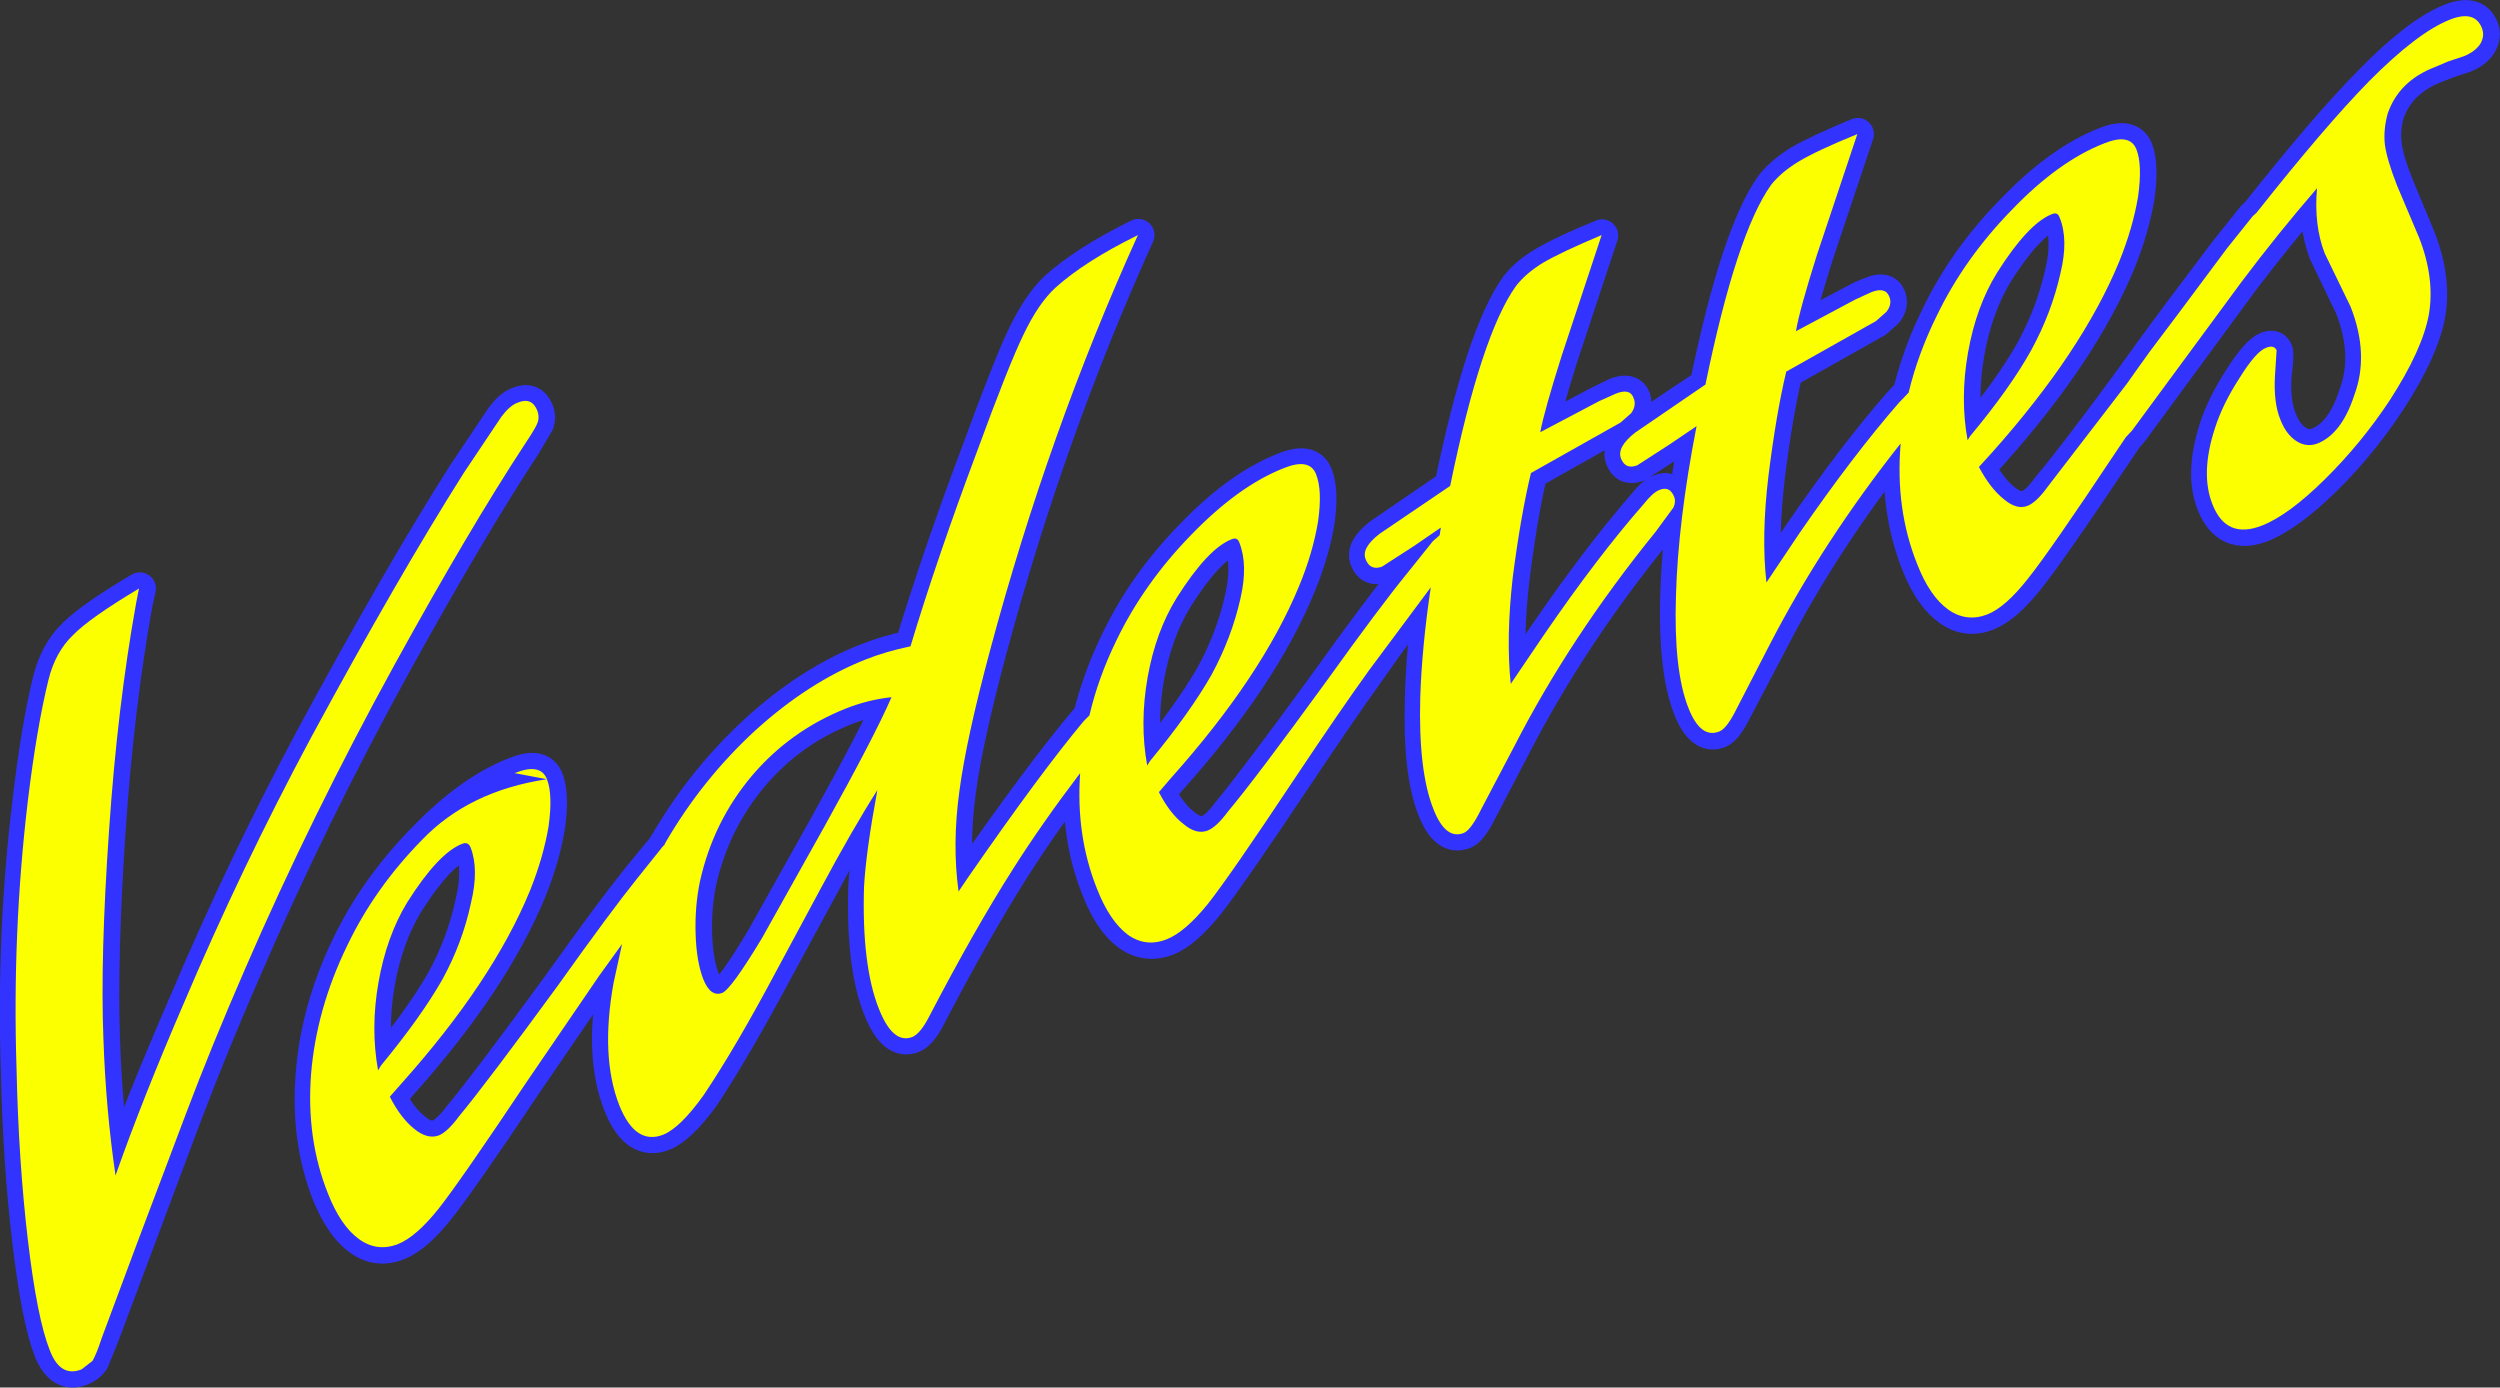
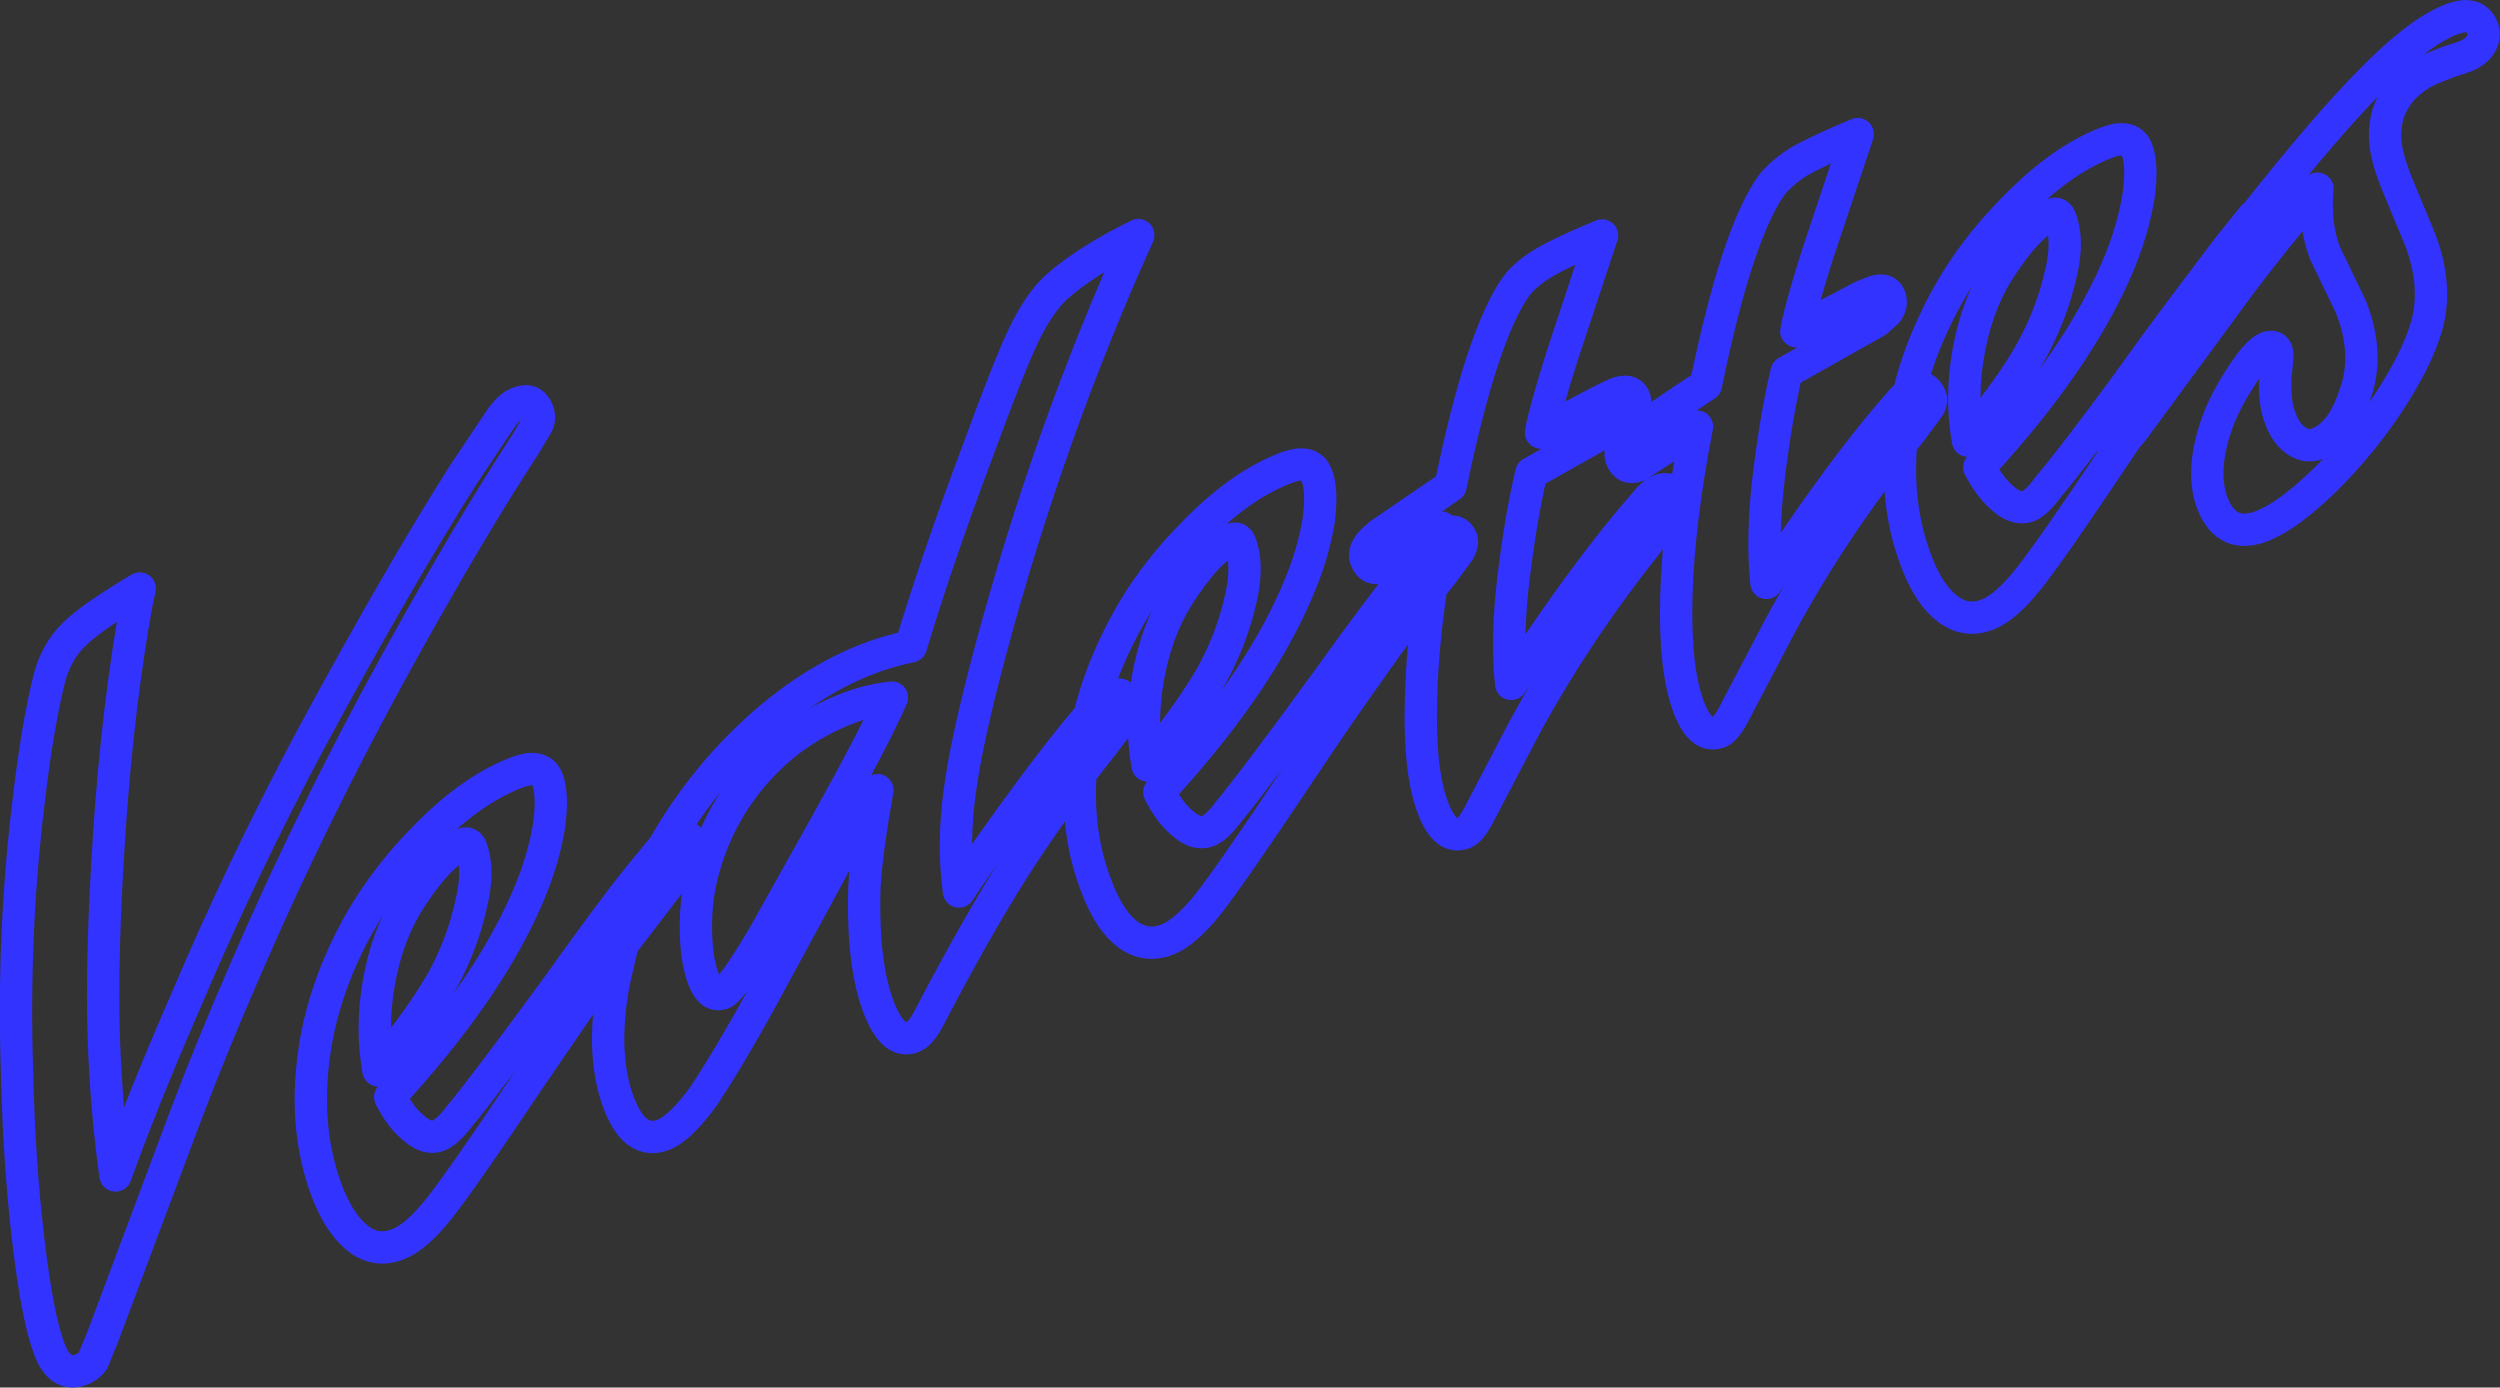
<svg xmlns="http://www.w3.org/2000/svg" height="171.75px" width="309.45px">
  <rect width="100%" height="100%" fill="#333333" stroke="none" />
  <g transform="matrix(1.0, 0.0, 0.0, 1.0, 154.7, 85.85)">
    <path d="M148.4 -78.2 L146.75 -77.55 Q142.3 -75.8 140.9 -71.8 140.35 -69.8 140.6 -67.95 140.8 -66.05 142.1 -62.85 L144.8 -56.35 Q146.75 -51.35 146.0 -46.95 145.2 -42.55 141.15 -36.3 137.65 -30.95 133.15 -26.5 128.65 -22.1 125.35 -20.75 120.95 -19.05 119.2 -23.45 117.7 -27.2 119.5 -32.8 120.45 -35.75 122.55 -39.0 124.65 -42.3 125.9 -42.8 126.8 -43.15 127.1 -42.45 127.3 -42.0 126.95 -39.35 126.75 -36.0 127.6 -33.95 128.3 -32.1 129.6 -31.25 130.85 -30.4 132.25 -30.95 135.2 -32.15 136.75 -36.9 138.65 -41.9 136.3 -47.85 L133.1 -54.5 Q131.75 -57.95 132.15 -62.5 127.35 -56.95 122.8 -50.95 L109.25 -32.5 108.55 -31.7 107.2 -29.7 Q99.15 -17.65 96.35 -14.15 93.6 -10.7 91.35 -9.8 88.75 -8.75 86.5 -10.4 84.2 -12.05 82.65 -16.0 79.95 -22.75 80.6 -30.8 L80.6 -30.95 Q70.9 -18.7 64.4 -6.0 L60.3 1.8 Q59.05 4.35 58.15 4.75 55.9 5.65 54.4 1.85 52.55 -2.85 52.8 -12.05 53.05 -21.25 55.35 -33.05 L51.95 -30.75 48.0 -28.2 Q46.55 -27.65 46.0 -29.1 45.45 -30.5 47.8 -32.25 50.7 -34.45 56.45 -38.2 60.3 -56.95 64.6 -62.95 65.85 -64.5 67.9 -65.8 70.2 -67.15 75.25 -69.25 L70.25 -54.3 Q68.1 -47.5 67.65 -44.85 L74.95 -48.7 Q75.6 -49.1 76.95 -49.6 78.7 -50.35 79.2 -49.15 79.6 -48.15 78.85 -47.2 L77.55 -46.05 66.45 -39.8 Q65.2 -34.6 64.25 -26.95 63.35 -19.4 63.95 -13.7 L68.05 -19.75 Q74.7 -29.45 80.4 -35.95 L81.6 -37.25 Q82.75 -42.05 85.1 -46.8 88.5 -53.85 94.35 -59.8 100.15 -65.85 105.8 -68.1 109.0 -69.4 109.8 -67.35 110.55 -65.4 110.0 -61.5 109.35 -57.6 107.7 -53.5 103.1 -42.3 91.85 -29.7 L90.3 -28.0 Q91.7 -25.35 93.4 -24.0 95.0 -22.7 96.35 -23.2 97.45 -23.65 98.85 -25.6 101.65 -28.9 108.0 -37.5 L112.05 -43.1 115.45 -47.7 121.0 -55.05 124.2 -59.05 124.65 -59.45 Q133.25 -70.3 138.65 -75.75 144.55 -81.8 148.6 -83.4 151.7 -84.65 152.6 -82.35 152.95 -81.35 152.35 -80.35 151.75 -79.4 150.4 -78.85 L148.4 -78.2 M99.3 -59.3 Q100.0 -59.6 100.3 -58.9 101.4 -56.15 100.4 -52.0 99.3 -47.1 96.8 -42.5 94.2 -37.85 89.2 -31.85 L88.9 -31.3 Q87.95 -36.55 88.95 -42.2 89.95 -47.85 92.5 -52.05 96.35 -58.15 99.3 -59.3 M82.35 -37.7 L81.6 -37.25 Q80.85 -34.1 80.6 -30.95 L81.9 -32.55 84.1 -35.55 Q84.45 -36.25 84.25 -36.75 83.65 -38.2 82.35 -37.7 M112.05 -43.1 L111.1 -41.75 108.0 -37.5 107.15 -36.35 Q105.95 -34.5 105.7 -33.7 105.35 -32.9 105.65 -32.15 105.9 -31.55 106.5 -31.25 L107.7 -31.15 108.55 -31.7 116.3 -43.0 Q121.2 -50.0 125.15 -54.75 L127.45 -57.9 Q127.95 -58.8 127.7 -59.4 127.2 -60.7 125.65 -60.1 L124.65 -59.45 123.0 -57.4 115.45 -47.7 M8.25 -27.1 Q9.05 -25.2 8.5 -21.25 7.85 -17.4 6.15 -13.3 1.55 -2.1 -9.7 10.5 L-11.2 12.2 Q-9.85 14.9 -8.15 16.2 -6.55 17.55 -5.15 17.0 -4.05 16.55 -2.65 14.65 0.75 10.55 9.55 -1.55 16.15 -10.75 19.5 -14.85 L22.7 -18.85 23.55 -19.55 23.7 -20.55 20.35 -18.25 Q17.15 -16.0 16.4 -15.7 14.95 -15.15 14.4 -16.55 13.8 -17.95 16.15 -19.75 L24.85 -25.7 Q28.7 -44.45 33.0 -50.45 34.2 -52.0 36.3 -53.25 38.6 -54.65 43.6 -56.7 L38.65 -41.75 Q36.5 -34.95 36.05 -32.3 L43.35 -36.15 45.3 -37.1 Q47.1 -37.8 47.6 -36.6 47.95 -35.65 47.25 -34.7 L45.95 -33.55 34.85 -27.3 Q33.6 -22.05 32.65 -14.4 31.75 -6.9 32.35 -1.2 L36.45 -7.2 Q43.1 -16.9 48.8 -23.45 49.95 -24.9 50.75 -25.15 52.05 -25.7 52.6 -24.25 52.8 -23.7 52.5 -23.0 L50.3 -20.0 Q39.75 -7.0 32.8 6.5 L28.7 14.35 Q27.45 16.9 26.55 17.25 24.25 18.15 22.75 14.35 20.9 9.7 21.2 0.5 21.35 -5.75 22.45 -13.15 18.95 -8.8 14.75 -2.75 11.15 2.25 5.65 10.5 -2.4 22.55 -5.15 26.05 -7.95 29.55 -10.2 30.45 -12.8 31.45 -15.05 29.85 -17.3 28.2 -18.85 24.2 -21.5 17.6 -20.95 9.85 -25.6 15.95 -29.25 21.7 -34.0 29.2 -39.65 40.05 -40.7 42.1 -41.7 42.5 -44.1 43.45 -45.85 39.05 -48.0 33.7 -47.7 23.9 -47.45 19.55 -46.1 11.95 -49.05 16.65 -53.1 24.25 L-58.45 34.1 Q-63.6 43.75 -67.55 49.75 -70.45 53.75 -72.55 54.6 -76.0 55.95 -78.0 50.95 -80.4 44.95 -78.75 35.85 L-77.65 31.05 -80.45 34.95 -89.55 48.25 Q-97.6 60.3 -100.4 63.8 -103.15 67.25 -105.4 68.15 -108.0 69.2 -110.25 67.55 -112.5 65.9 -114.1 61.95 -116.75 55.15 -116.1 47.15 -115.5 39.1 -111.65 31.15 -108.25 24.1 -102.4 18.1 -96.6 12.05 -90.95 9.85 -87.75 8.55 -86.95 10.6 -86.2 12.55 -86.75 16.45 -87.4 20.35 -89.05 24.4 -93.65 35.6 -104.9 48.2 L-106.4 49.95 Q-105.05 52.6 -103.35 53.9 -101.75 55.25 -100.4 54.7 -99.3 54.25 -97.85 52.35 -94.45 48.25 -85.65 36.2 -79.05 26.95 -75.75 22.85 L-72.5 18.9 -72.5 18.85 -72.25 18.45 Q-67.75 10.7 -61.2 4.65 -54.6 -1.4 -47.5 -4.2 -45.0 -5.2 -41.95 -5.85 -38.6 -16.95 -33.7 -29.95 -29.8 -40.6 -28.0 -44.35 -26.15 -48.2 -24.05 -50.2 -20.4 -53.5 -13.8 -56.75 -24.85 -32.35 -32.1 -5.3 -35.05 5.7 -35.9 12.1 -36.8 18.65 -36.0 24.5 L-34.9 22.85 Q-25.85 9.85 -20.45 3.45 L-19.85 2.75 Q-18.7 -1.95 -16.45 -6.55 -13.05 -13.65 -7.2 -19.6 -1.4 -25.65 4.25 -27.85 7.45 -29.15 8.25 -27.1 M22.45 -13.15 L23.6 -14.55 25.9 -17.65 Q26.4 -18.55 26.2 -19.15 25.65 -20.5 24.1 -19.85 L23.55 -19.55 22.45 -13.15 M-90.6 -35.95 Q-88.85 -36.7 -88.15 -35.0 -87.85 -34.25 -88.1 -33.5 L-89.7 -30.8 Q-96.55 -20.35 -105.8 -3.6 -116.15 15.25 -124.3 34.1 -128.5 43.75 -131.65 52.05 L-142.05 79.8 -143.2 82.6 Q-143.7 83.3 -144.55 83.65 -147.2 84.7 -148.55 81.25 -150.05 77.4 -151.2 67.65 -152.35 57.95 -152.6 46.55 -153.15 29.65 -151.15 13.3 -150.1 4.25 -148.65 -1.65 -147.8 -5.1 -145.6 -7.25 -143.55 -9.35 -137.4 -13.0 L-137.8 -11.2 Q-140.1 1.55 -141.15 16.9 -142.2 32.7 -141.85 42.7 -141.55 51.55 -140.4 59.65 -137.0 50.2 -131.9 38.5 -124.7 21.5 -116.15 5.5 -105.35 -14.5 -97.25 -27.25 L-92.6 -34.2 Q-91.55 -35.6 -90.6 -35.95 M-96.4 19.05 Q-95.35 21.8 -96.35 25.9 -97.4 30.85 -99.9 35.45 -102.55 40.1 -107.5 46.1 L-107.85 46.65 Q-108.8 41.4 -107.8 35.75 -106.8 30.1 -104.2 25.85 -100.35 19.8 -97.4 18.65 -96.7 18.35 -96.4 19.05 M-1.1 -11.8 Q-2.2 -6.85 -4.7 -2.3 -7.35 2.35 -12.3 8.35 L-12.65 8.9 Q-13.6 3.7 -12.6 -1.95 -11.6 -7.6 -9.0 -11.85 -5.15 -17.95 -2.2 -19.1 -1.5 -19.4 -1.2 -18.65 -0.15 -15.95 -1.1 -11.8 M-20.95 9.85 L-18.3 6.45 -15.4 2.65 Q-14.9 1.8 -15.2 1.1 -15.75 -0.35 -17.3 0.3 -17.9 0.5 -19.85 2.75 -20.65 6.05 -20.9 9.45 L-20.95 9.85 M-72.5 18.85 L-71.1 17.85 Q-69.55 17.25 -69.0 18.55 -68.8 19.15 -69.3 20.05 L-71.6 23.15 -77.65 31.05 Q-75.9 24.7 -72.5 18.85 M-61.6 10.25 Q-56.85 4.6 -49.95 1.9 -47.15 0.8 -44.3 0.5 -46.3 5.1 -52.6 16.45 L-60.35 30.3 Q-64.15 36.65 -65.25 37.1 -66.7 37.65 -67.6 35.4 -68.45 33.2 -68.55 29.75 -68.65 26.35 -68.0 23.25 -66.35 15.9 -61.6 10.25" fill="none" stroke="#3333ff" stroke-linecap="round" stroke-linejoin="round" stroke-width="4.0" />
-     <path d="M152.5 -82.4 Q152.9 -81.4 152.3 -80.4 151.65 -79.45 150.3 -78.9 L148.35 -78.25 146.7 -77.55 Q142.25 -75.85 140.85 -71.8 140.3 -69.8 140.5 -67.95 140.75 -66.1 142.0 -62.9 L144.75 -56.4 Q146.7 -51.4 145.95 -46.95 145.15 -42.55 141.1 -36.3 137.6 -31.0 133.1 -26.55 128.6 -22.1 125.3 -20.8 120.85 -19.05 119.15 -23.45 117.65 -27.25 119.45 -32.8 120.4 -35.8 122.5 -39.05 124.55 -42.35 125.8 -42.8 126.75 -43.2 127.1 -42.5 L126.9 -39.4 Q126.7 -36.05 127.55 -33.95 128.25 -32.1 129.55 -31.25 130.8 -30.45 132.15 -30.95 135.15 -32.15 136.7 -36.9 138.6 -41.95 136.25 -47.9 L133.05 -54.5 Q131.7 -58.0 132.1 -62.55 127.3 -57.0 122.75 -50.95 L109.2 -32.55 108.45 -31.75 107.1 -29.75 Q99.1 -17.7 96.3 -14.2 93.55 -10.7 91.3 -9.8 88.7 -8.8 86.45 -10.4 84.15 -12.05 82.6 -16.05 79.9 -22.8 80.55 -30.8 L80.55 -30.95 Q70.9 -18.75 64.35 -6.05 L60.3 1.8 Q59.05 4.35 58.1 4.7 55.8 5.6 54.3 1.8 52.45 -2.85 52.75 -12.1 53.0 -21.3 55.3 -33.1 L51.9 -30.8 47.95 -28.25 Q46.5 -27.7 45.95 -29.1 45.4 -30.5 47.7 -32.3 L56.4 -38.25 Q60.25 -57.0 64.55 -63.0 65.8 -64.55 67.85 -65.8 70.15 -67.2 75.2 -69.25 L70.2 -54.3 Q68.05 -47.5 67.6 -44.85 L74.9 -48.75 76.85 -49.65 Q78.65 -50.4 79.15 -49.15 79.55 -48.2 78.8 -47.25 L77.5 -46.1 66.4 -39.85 Q65.15 -34.6 64.2 -26.95 63.3 -19.45 63.95 -13.75 L68.0 -19.8 Q74.65 -29.45 80.35 -36.0 L81.55 -37.25 Q82.7 -42.05 85.05 -46.8 88.45 -53.85 94.3 -59.85 100.1 -65.9 105.75 -68.1 108.95 -69.4 109.75 -67.35 110.5 -65.45 109.95 -61.5 109.3 -57.65 107.65 -53.55 103.05 -42.35 91.8 -29.75 L90.25 -28.05 Q91.65 -25.4 93.35 -24.05 94.95 -22.7 96.3 -23.25 97.4 -23.7 98.8 -25.65 L108.6 -38.4 109.8 -40.1 111.45 -42.4 114.95 -47.05 120.95 -55.1 124.15 -59.1 124.6 -59.5 Q133.15 -70.3 138.55 -75.8 144.5 -81.8 148.5 -83.4 151.6 -84.65 152.5 -82.4 M100.25 -58.9 Q100.0 -59.65 99.3 -59.35 96.35 -58.2 92.5 -52.1 89.9 -47.9 88.9 -42.2 87.9 -36.55 88.85 -31.35 L89.15 -31.85 Q94.15 -37.85 96.75 -42.55 99.25 -47.15 100.35 -52.05 101.35 -56.2 100.25 -58.9 M35.95 -32.35 L43.25 -36.2 45.25 -37.1 Q47.05 -37.85 47.5 -36.6 47.9 -35.65 47.2 -34.7 L45.9 -33.55 34.8 -27.3 Q33.55 -22.1 32.55 -14.4 31.7 -6.9 32.3 -1.2 L36.4 -7.25 Q43.05 -16.95 48.75 -23.45 49.9 -24.9 50.7 -25.2 52.0 -25.75 52.55 -24.3 52.75 -23.75 52.45 -23.05 L50.25 -20.05 Q39.7 -7.05 32.75 6.5 L28.65 14.3 Q27.4 16.85 26.5 17.25 24.25 18.15 22.75 14.35 20.85 9.65 21.1 0.45 21.3 -5.75 22.4 -13.15 L14.7 -2.8 Q11.1 2.2 5.6 10.45 -2.4 22.5 -5.2 26.05 -8.0 29.5 -10.25 30.4 -12.85 31.45 -15.1 29.85 -17.35 28.15 -18.9 24.2 -21.55 17.6 -21.0 9.85 -25.65 15.95 -29.3 21.7 -34.05 29.15 -39.7 40.0 -40.75 42.05 -41.75 42.5 -44.15 43.45 -45.9 39.05 -48.05 33.65 -47.75 23.9 -47.5 19.5 -46.1 11.95 -49.1 16.65 -53.15 24.2 L-58.45 34.05 Q-63.6 43.75 -67.6 49.7 -70.5 53.75 -72.6 54.6 -76.05 55.95 -78.05 50.95 -80.4 44.9 -78.75 35.8 L-77.7 31.0 -80.55 34.95 -89.6 48.2 Q-97.65 60.25 -100.4 63.75 -103.2 67.25 -105.45 68.15 -108.05 69.15 -110.3 67.5 -112.55 65.85 -114.1 61.9 -116.8 55.15 -116.2 47.15 -115.55 39.05 -111.7 31.15 -108.3 24.05 -102.45 18.1 -96.65 12.05 -87.0 10.6 L-91.0 9.85 Q-87.8 8.55 -87.0 10.6 -86.25 12.5 -86.8 16.45 -87.45 20.3 -89.1 24.4 -93.7 35.6 -104.95 48.2 L-106.45 49.9 Q-105.1 52.55 -103.4 53.9 -101.8 55.2 -100.4 54.7 -99.3 54.25 -97.9 52.35 -94.5 48.25 -85.65 36.15 -79.1 26.95 -75.8 22.85 L-72.6 18.85 -72.5 18.8 -72.3 18.4 Q-67.8 10.65 -61.25 4.6 -54.65 -1.4 -47.6 -4.2 -45.1 -5.2 -42.0 -5.85 -38.65 -16.95 -33.75 -30.0 -29.85 -40.65 -28.05 -44.35 -26.2 -48.25 -24.1 -50.2 -20.45 -53.5 -13.85 -56.75 -24.9 -32.4 -32.15 -5.35 -35.1 5.65 -35.95 12.1 -36.85 18.65 -36.05 24.5 L-34.9 22.8 Q-25.9 9.8 -20.55 3.4 L-19.85 2.7 Q-18.75 -2.0 -16.5 -6.6 -13.1 -13.65 -7.25 -19.65 -1.4 -25.7 4.2 -27.9 7.4 -29.2 8.2 -27.15 9.0 -25.2 8.45 -21.3 7.8 -17.4 6.1 -13.3 1.5 -2.15 -9.75 10.45 L-11.25 12.2 Q-9.9 14.85 -8.2 16.15 -6.6 17.5 -5.2 16.95 -4.1 16.5 -2.7 14.6 0.7 10.55 9.5 -1.55 16.1 -10.75 19.45 -14.85 L22.65 -18.85 23.5 -19.6 23.65 -20.55 20.3 -18.25 16.35 -15.7 Q14.9 -15.2 14.35 -16.6 13.75 -18.0 16.1 -19.8 L24.8 -25.7 Q28.65 -44.45 32.95 -50.45 34.15 -52.0 36.25 -53.3 38.55 -54.65 43.55 -56.75 L38.6 -41.8 Q36.45 -35.0 35.95 -32.35 M-88.15 -33.55 Q-88.4 -32.85 -89.75 -30.85 -96.6 -20.4 -105.85 -3.6 -116.2 15.25 -124.35 34.05 -128.55 43.7 -131.7 52.05 L-137.7 67.95 -142.1 79.75 Q-142.75 81.75 -143.25 82.6 L-144.6 83.65 Q-147.25 84.7 -148.55 81.25 -150.1 77.35 -151.25 67.65 -152.4 57.9 -152.65 46.55 -153.2 29.6 -151.25 13.25 -150.15 4.2 -148.7 -1.7 -147.85 -5.15 -145.65 -7.25 -143.6 -9.35 -137.5 -13.0 L-137.85 -11.2 Q-140.15 1.55 -141.2 16.9 -142.3 32.7 -141.9 42.7 -141.6 51.5 -140.4 59.65 -137.05 50.15 -132.0 38.45 -124.8 21.5 -116.2 5.45 -105.4 -14.5 -97.3 -27.3 L-92.65 -34.25 Q-91.6 -35.65 -90.65 -36.0 -88.9 -36.75 -88.2 -35.05 -87.9 -34.25 -88.15 -33.55 M-61.65 10.2 Q-66.4 15.85 -68.05 23.2 -68.7 26.3 -68.6 29.7 -68.5 33.15 -67.65 35.35 -66.75 37.6 -65.3 37.05 -64.2 36.6 -60.4 30.3 L-52.65 16.45 Q-46.35 5.1 -44.35 0.45 -47.2 0.75 -50.0 1.85 -56.9 4.6 -61.65 10.2 M-1.3 -18.7 Q-1.55 -19.4 -2.25 -19.1 -5.2 -17.95 -9.05 -11.85 -11.65 -7.65 -12.65 -2.0 -13.65 3.7 -12.7 8.9 L-12.35 8.35 Q-7.4 2.35 -4.75 -2.3 -2.25 -6.9 -1.15 -11.8 -0.2 -15.95 -1.3 -18.7 M-96.45 19.05 Q-96.75 18.3 -97.5 18.6 -100.45 19.75 -104.3 25.85 -106.85 30.05 -107.85 35.75 -108.85 41.4 -107.9 46.65 L-107.55 46.05 Q-102.6 40.05 -99.95 35.4 -97.45 30.85 -96.4 25.9 -95.4 21.75 -96.45 19.05" fill="#fbff00" fill-rule="evenodd" stroke="none" />
  </g>
</svg>